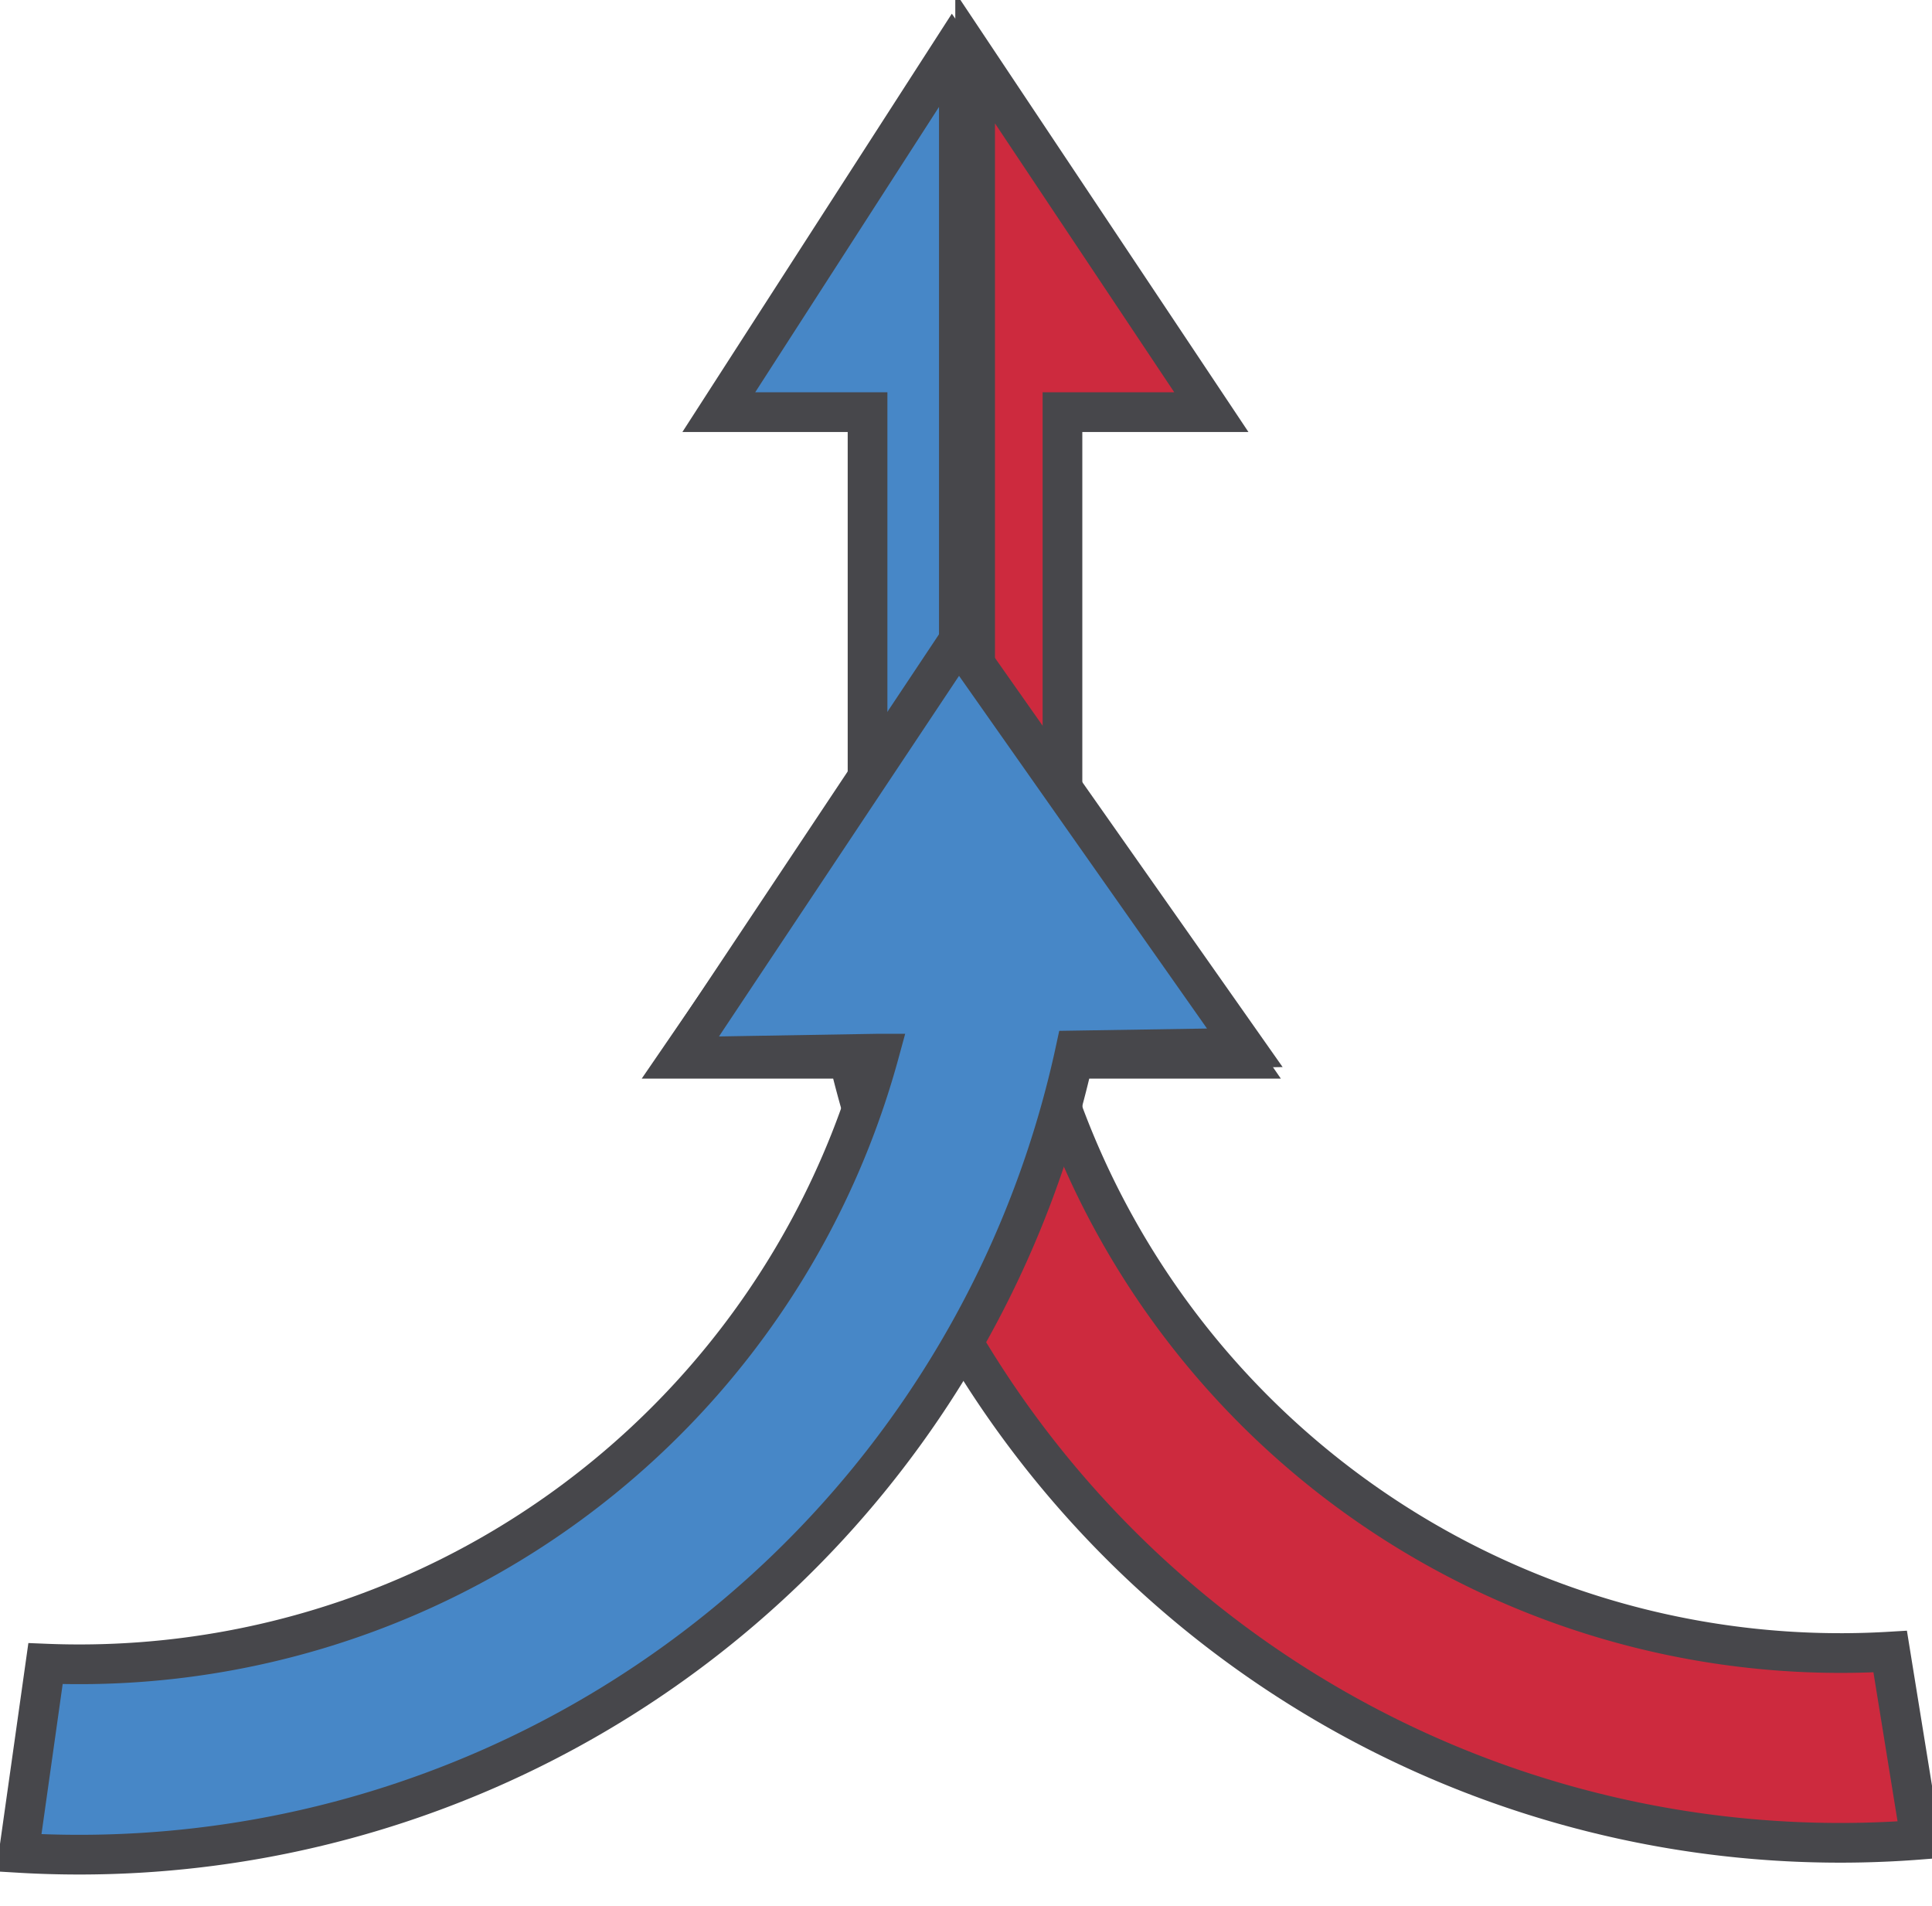
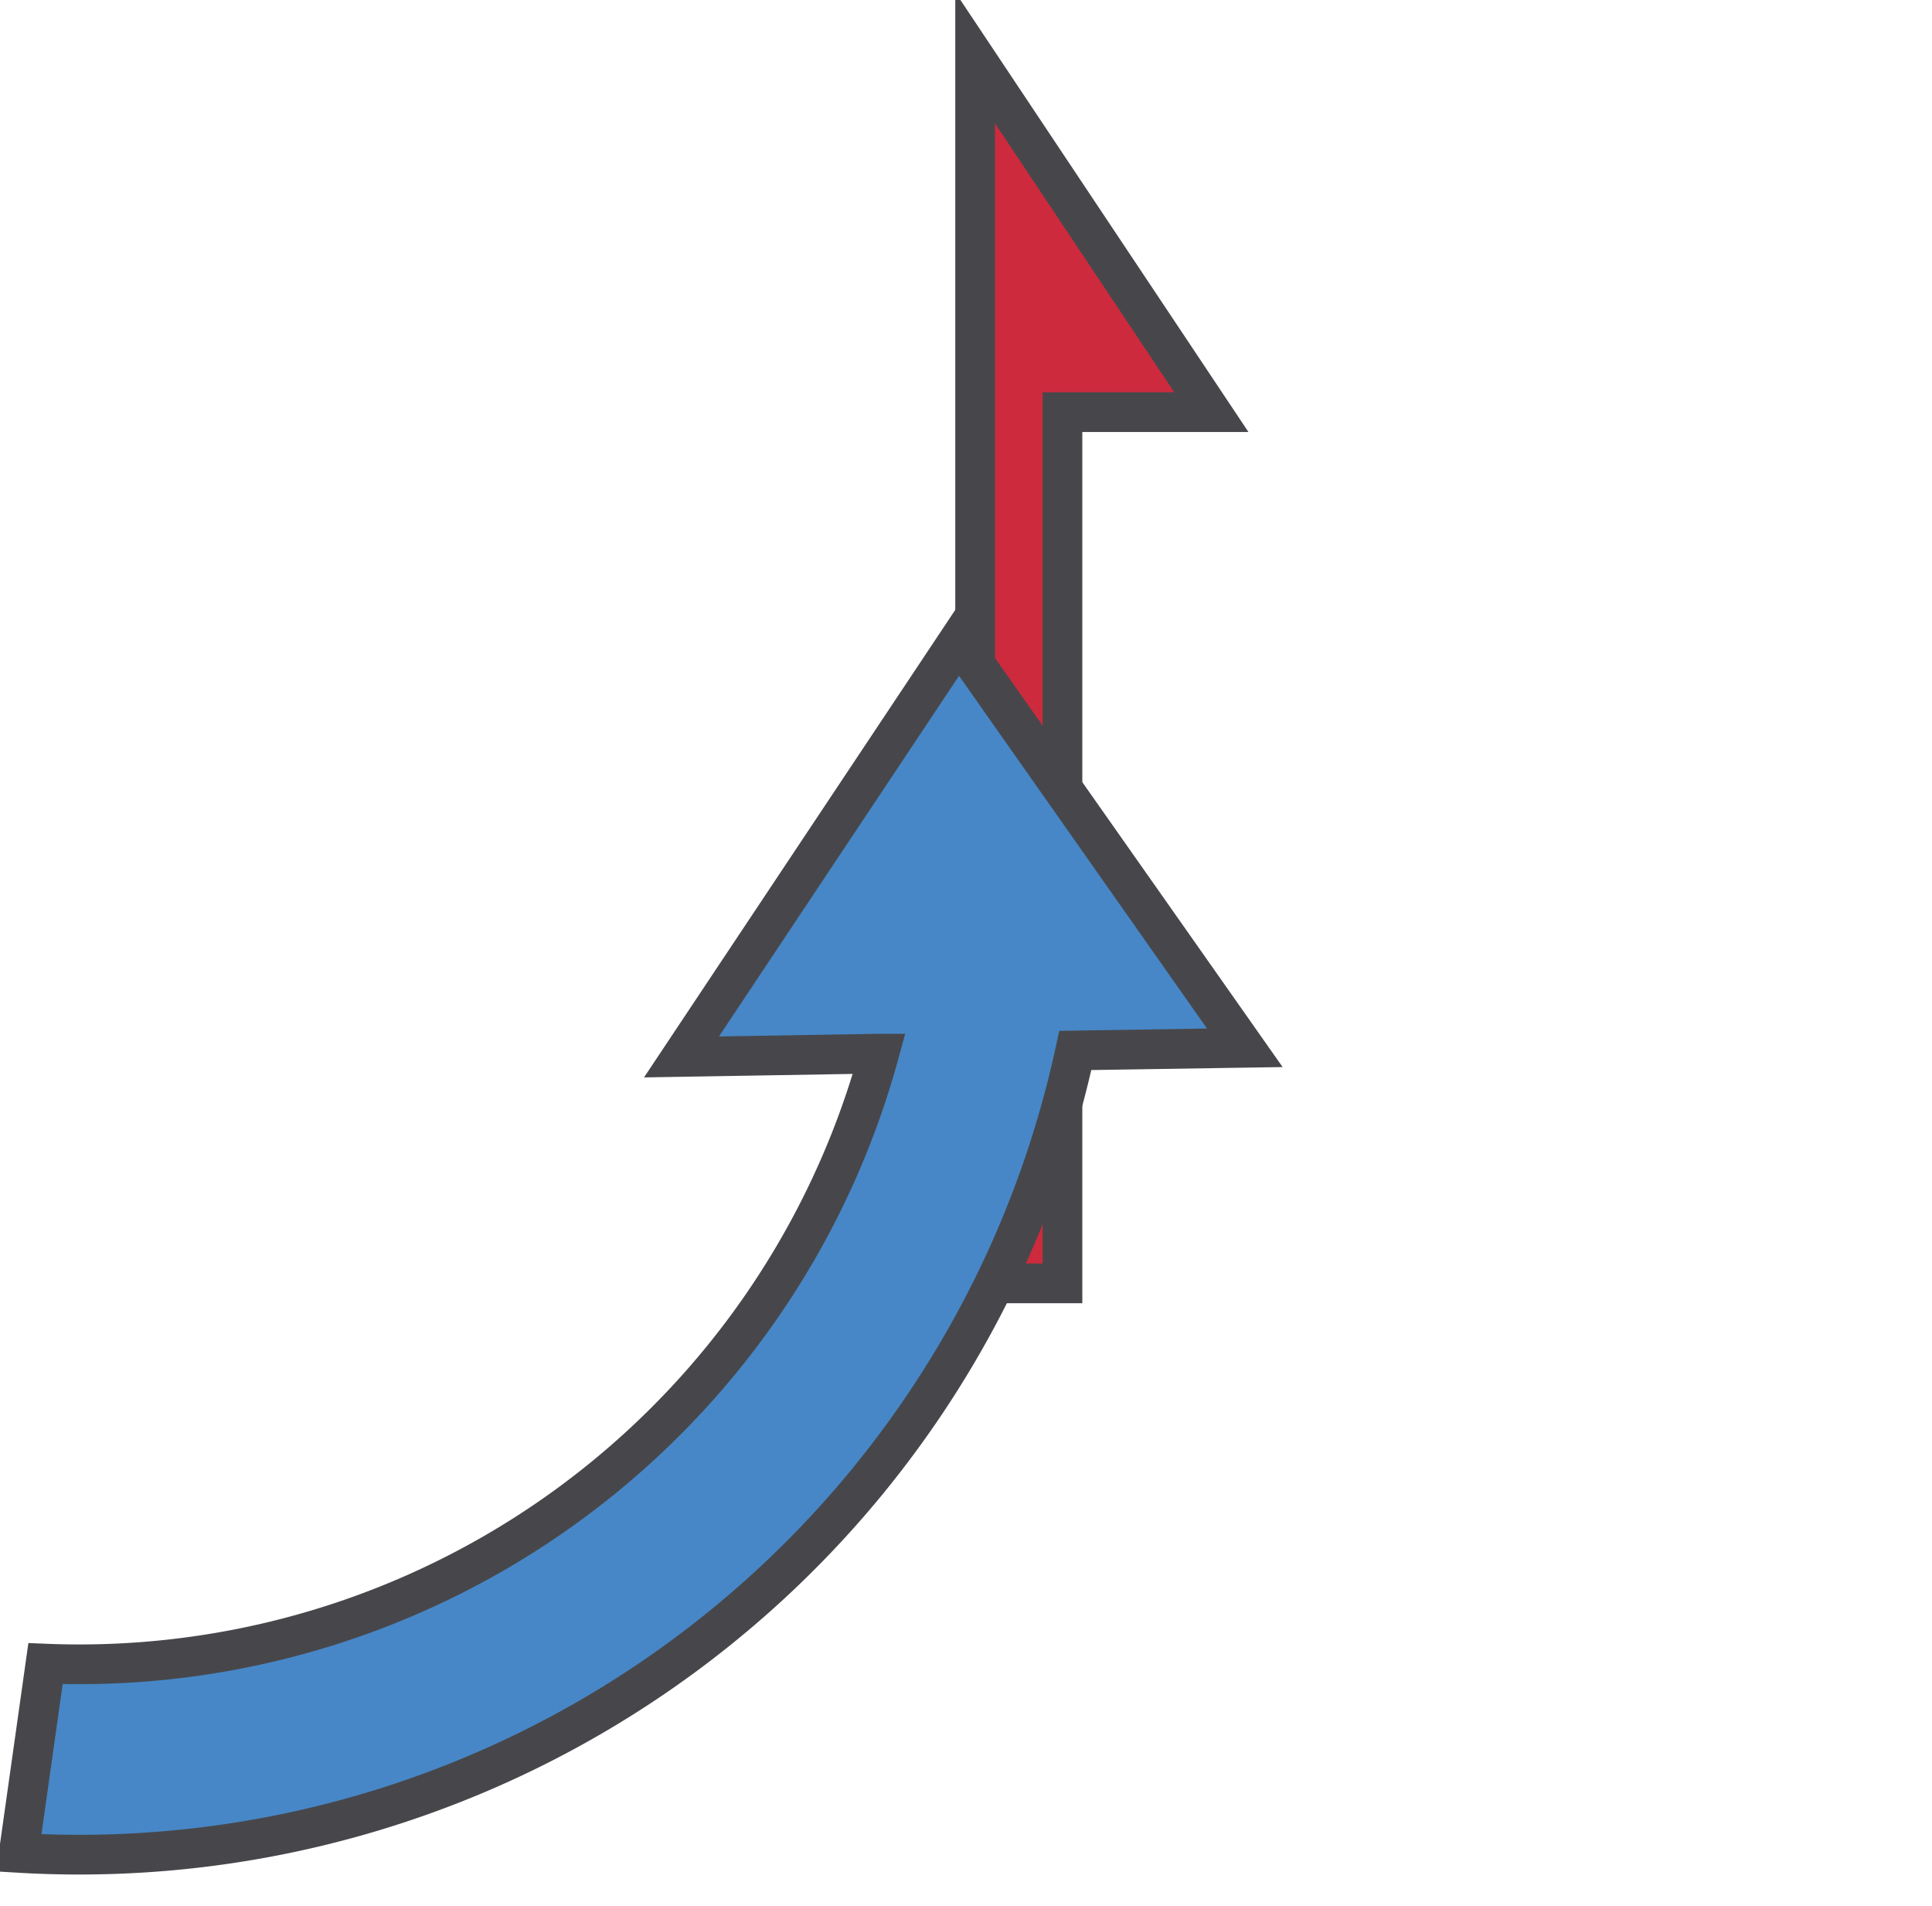
<svg xmlns="http://www.w3.org/2000/svg" id="Layer_1" data-name="Layer 1" viewBox="0 0 146 144">
  <defs>
    <style>.cls-1{fill:#4787c7;}.cls-1,.cls-2{stroke:#47474b;stroke-miterlimit:10;stroke-width:3px;}.cls-2{fill:#cd2a3e;}</style>
  </defs>
-   <polygon class="cls-1" points="71.99 3.71 54.32 31.14 65.56 31.14 65.56 96.97 72.46 96.97 72.46 4.37 71.99 3.71" />
  <polygon class="cls-2" points="80.29 31.14 91.54 31.14 73.69 4.37 73.69 96.97 80.29 96.97 80.29 31.14" />
-   <path class="cls-2" d="M79,80l14.94,0-21.35-31L51.34,80l12.8,0a77,77,0,0,0,81,59l-2.3-14.21A62.67,62.67,0,0,1,79,80Z" />
  <path class="cls-1" d="M81.26,79.37l12.81-.2L72.44,48.41,51.5,79.86l14.94-.25a62.66,62.66,0,0,1-63,46.09L1.42,140A77,77,0,0,0,81.26,79.37Z" />
</svg>